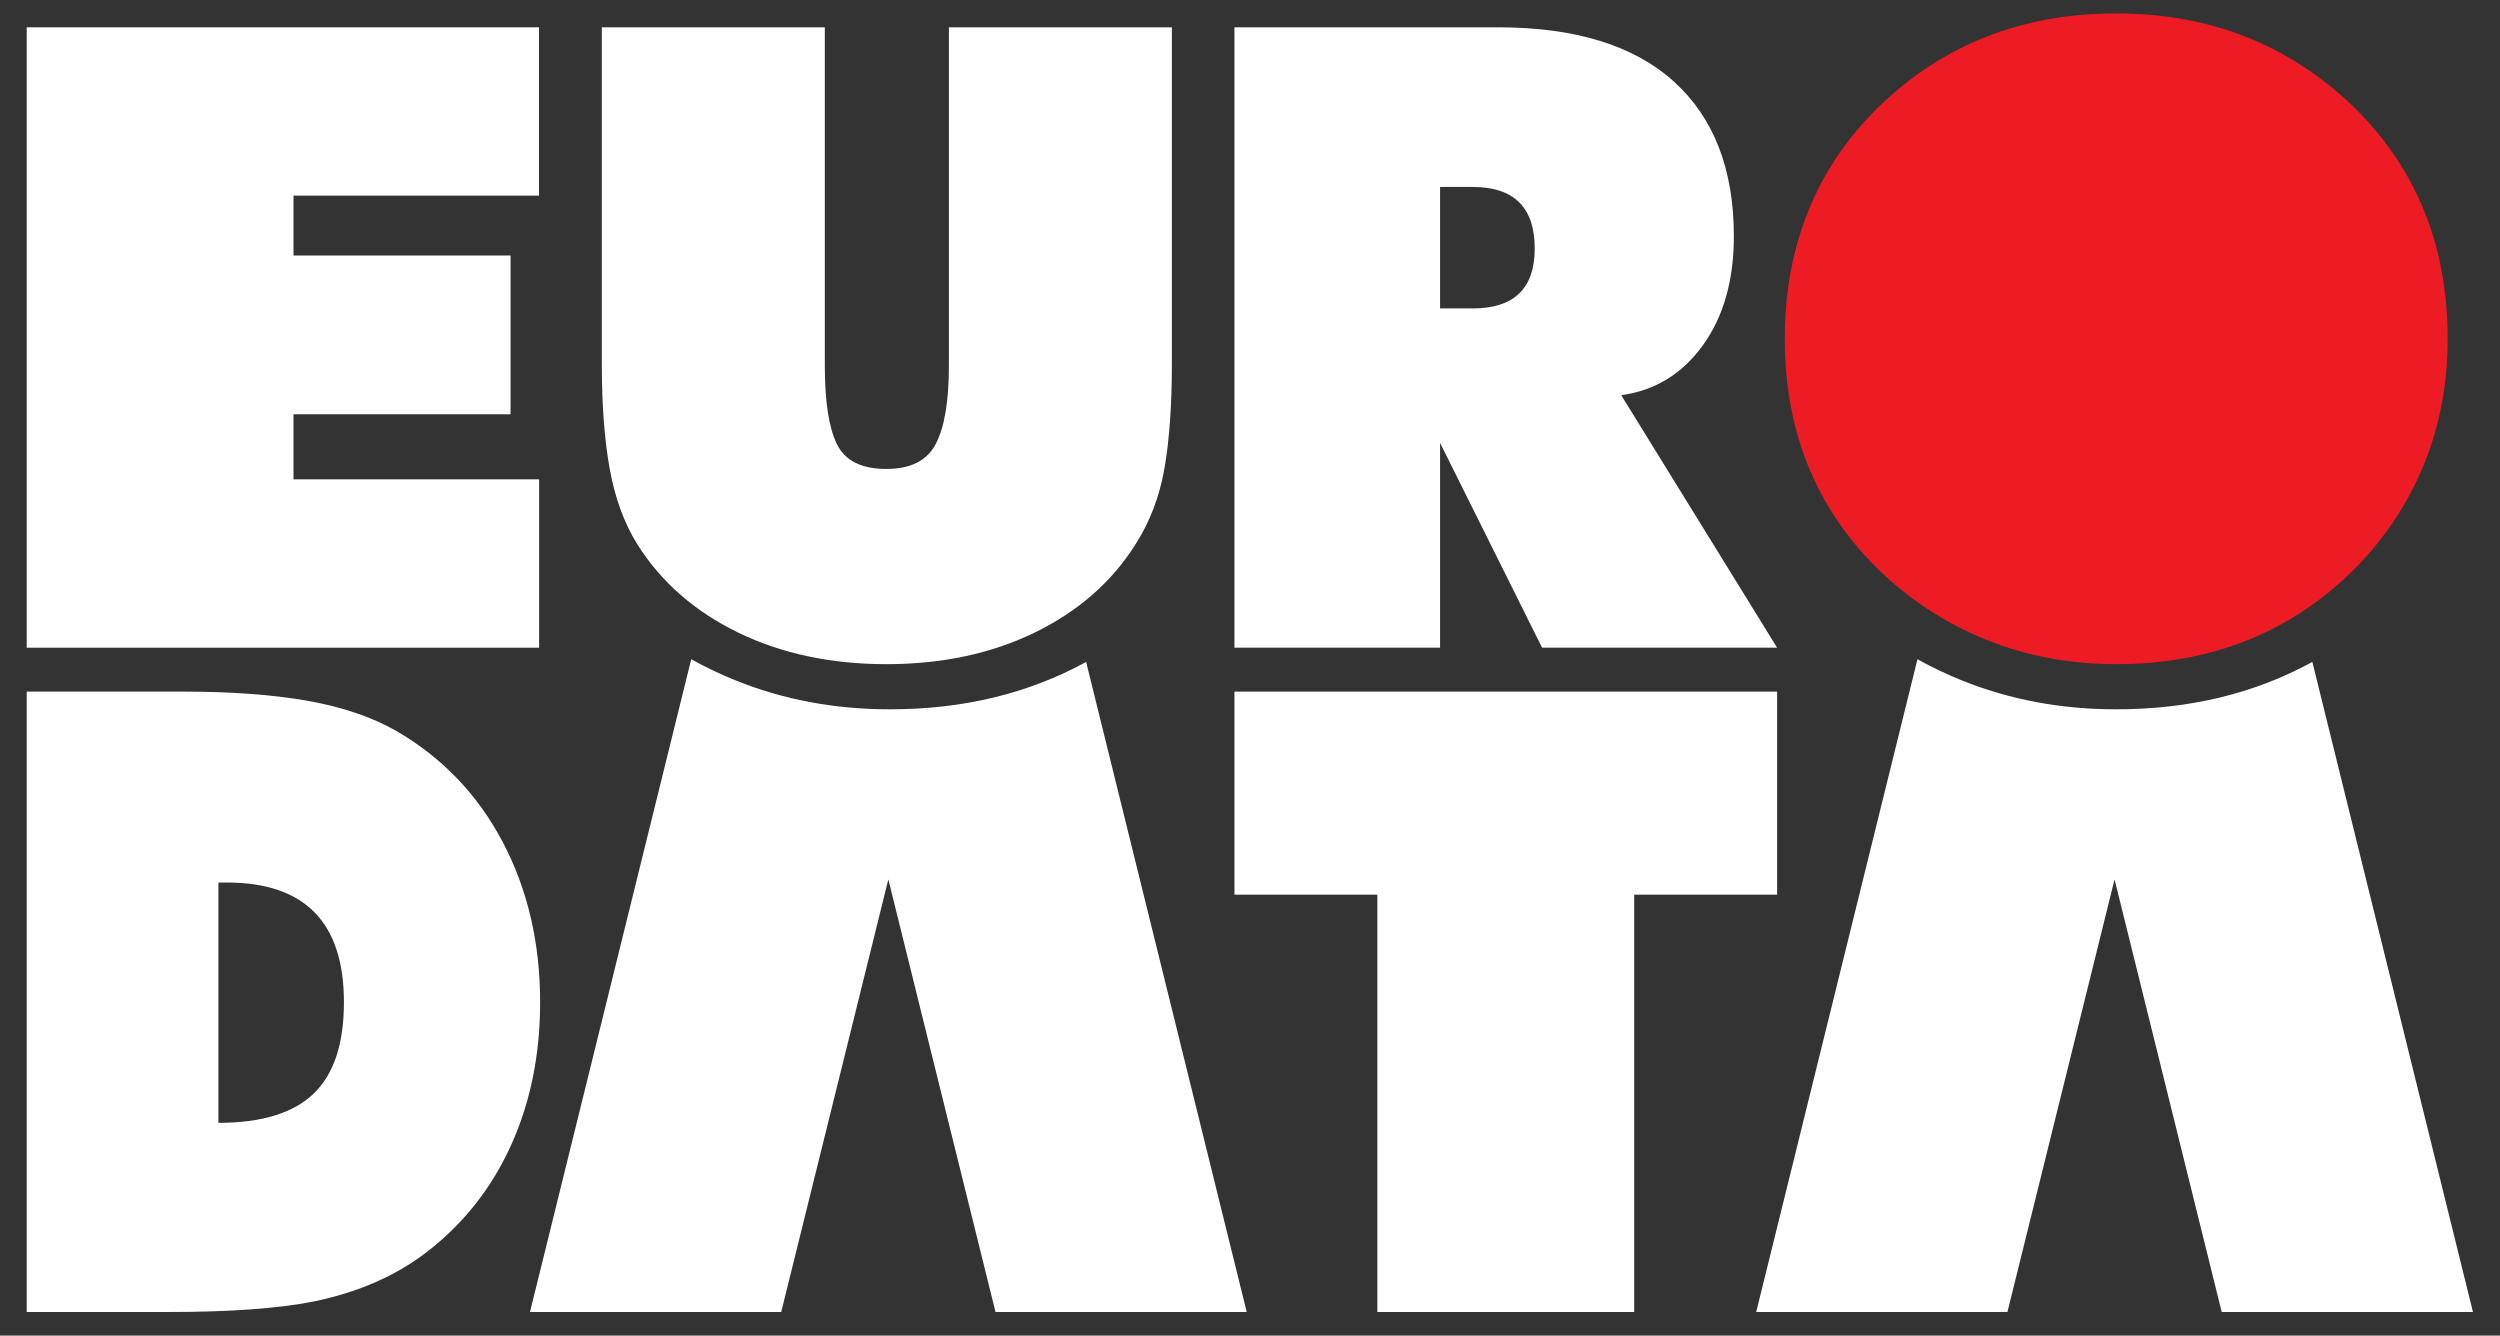
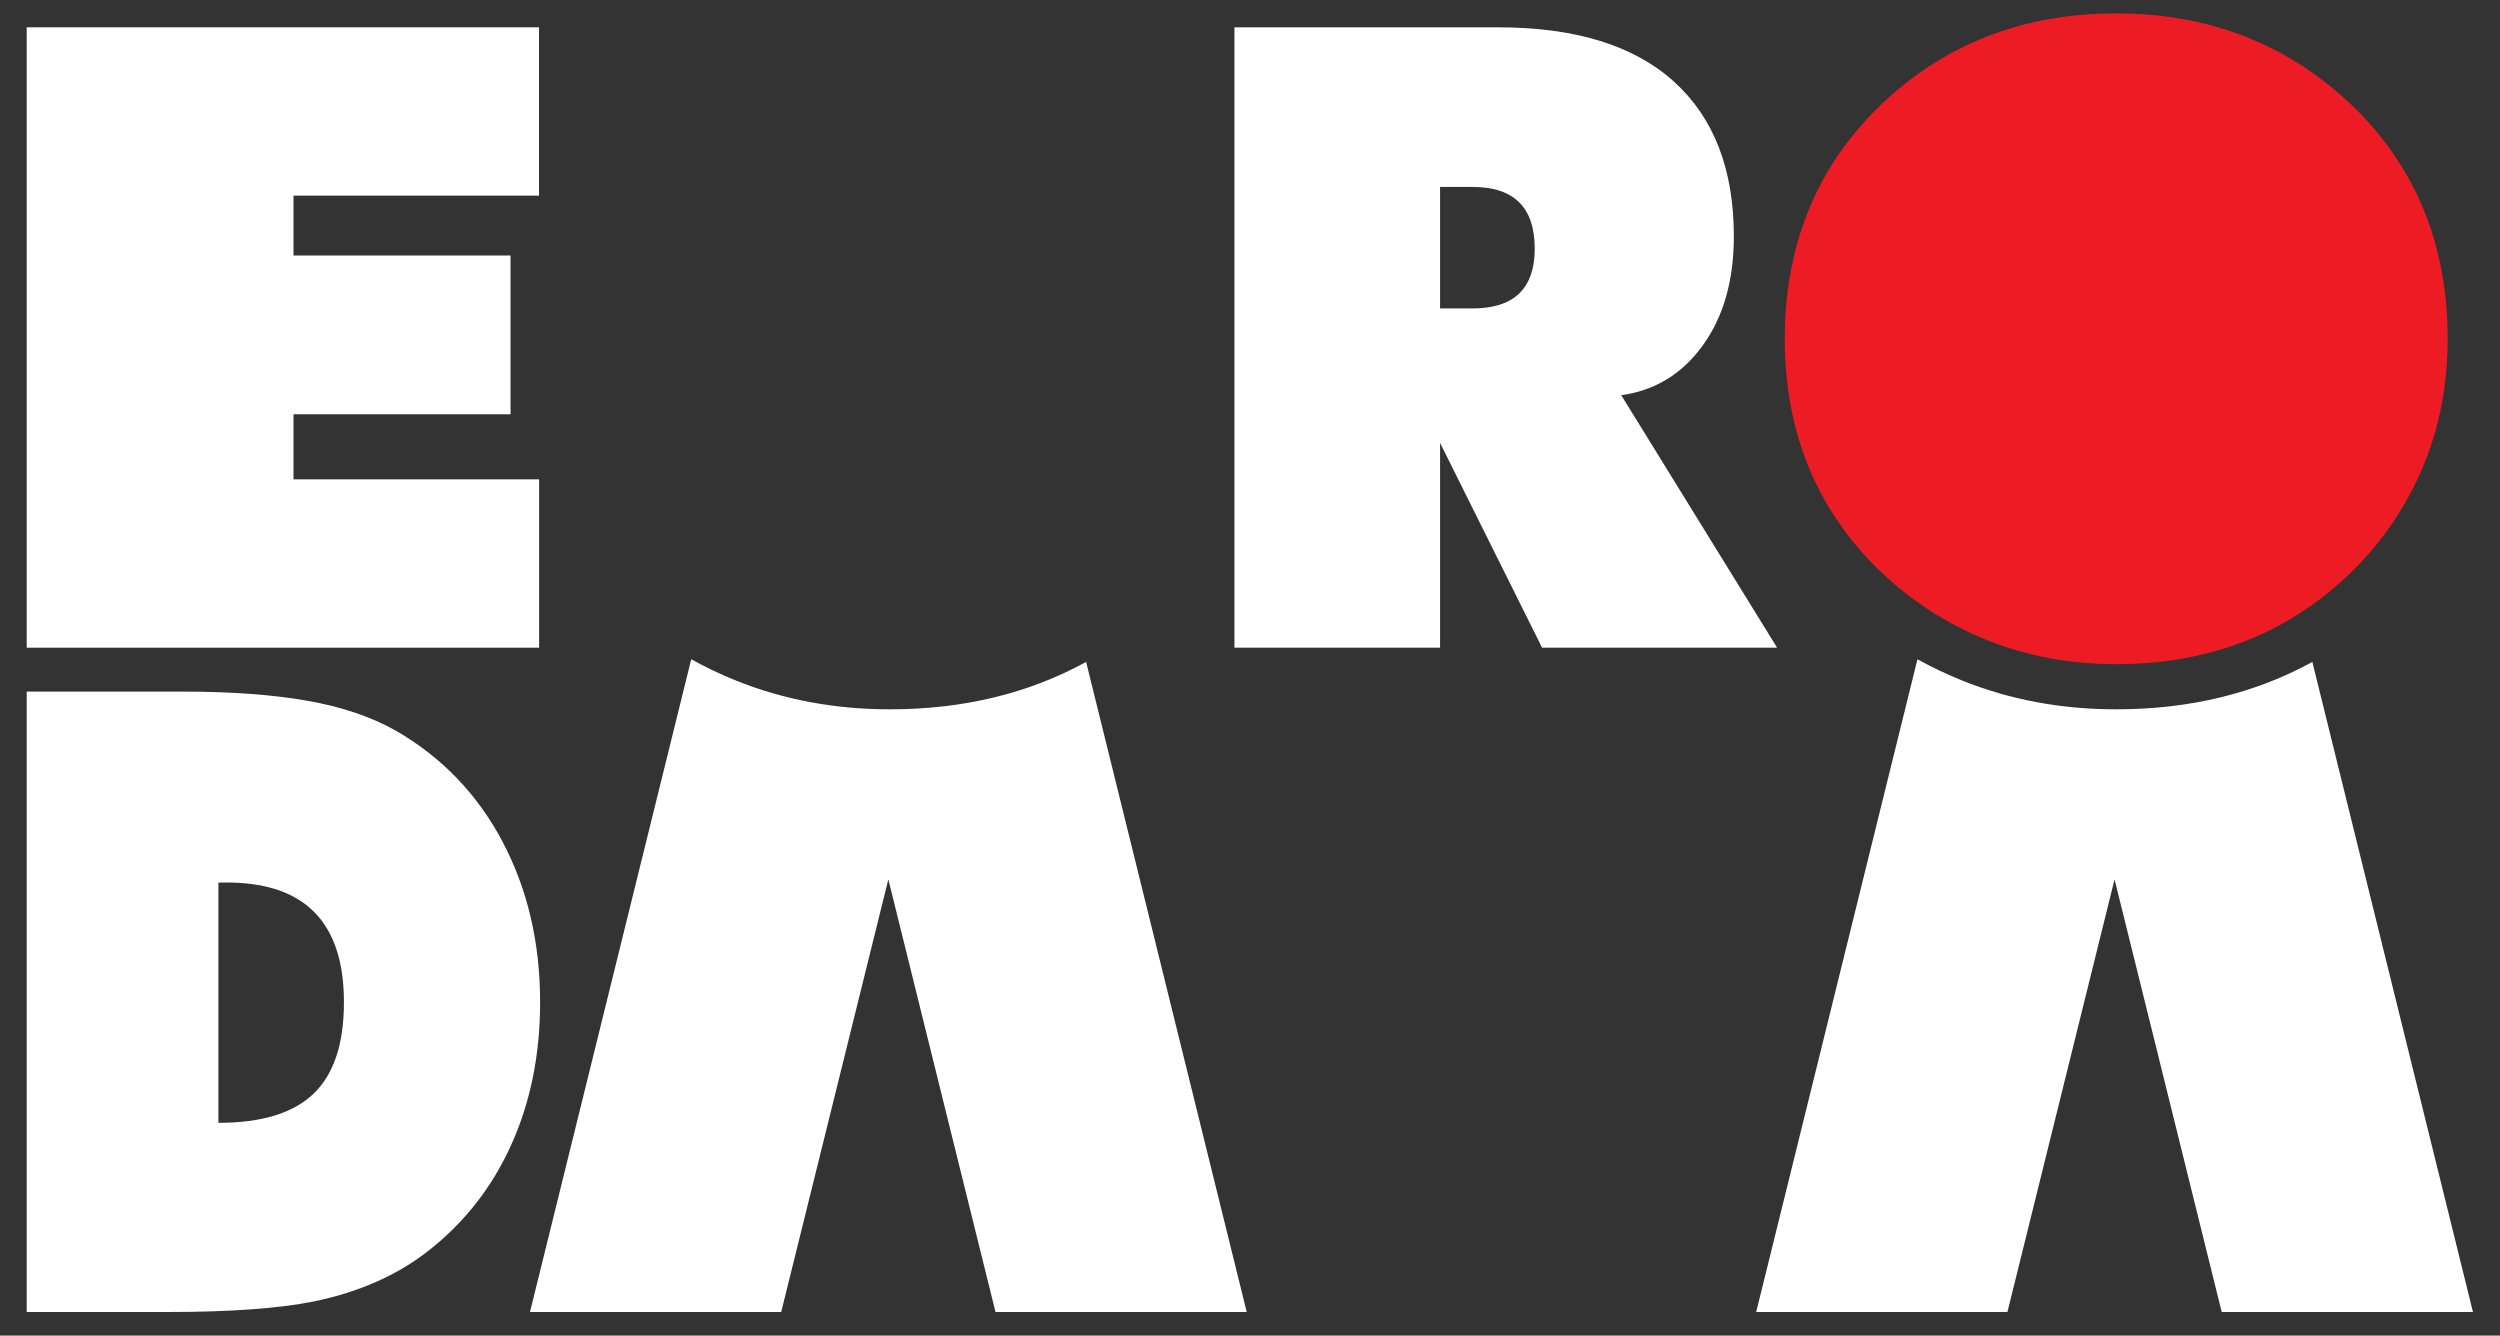
<svg xmlns="http://www.w3.org/2000/svg" viewBox="0 0 292 156" height="156" width="292" xml:space="preserve" id="svg2" version="1.1">
  <rect x="0" y="0" width="292" height="156" fill="#333333" stroke="none" />
  <defs id="defs6">
    <clipPath id="clipPath18" clipPathUnits="userSpaceOnUse">
      <path id="path16" d="M 0,117 H 219 V 0 H 0 Z" />
    </clipPath>
  </defs>
  <g transform="matrix(1.333,0,0,-1.333,0,156)" id="g10">
    <g id="g12">
      <g clip-path="url(#clipPath18)" id="g14">
        <g transform="translate(214.468,87.344)" id="g20">
          <path id="path22" style="fill:#ed1c24;fill-opacity:1;fill-rule:nonzero;stroke:none" d="m 0,0 c 0,-4.005 -0.71,-7.718 -2.131,-11.138 -1.418,-3.421 -3.472,-6.475 -6.155,-9.161 -5.576,-5.474 -12.494,-8.211 -20.757,-8.211 -4.056,0 -7.845,0.709 -11.365,2.129 -3.524,1.418 -6.68,3.472 -9.466,6.158 -5.475,5.372 -8.21,12.113 -8.21,20.223 0,4.054 0.683,7.779 2.052,11.175 1.368,3.396 3.421,6.439 6.158,9.124 5.626,5.473 12.569,8.21 20.831,8.21 4.106,0 7.895,-0.683 11.365,-2.052 3.472,-1.37 6.628,-3.421 9.464,-6.158 C -2.737,14.926 0,8.159 0,0" />
        </g>
        <g transform="translate(108.164,60.277)" id="g24">
          <path id="path26" style="fill:#ffffff;fill-opacity:1;fill-rule:nonzero;stroke:none" d="m 0,0 v 54.359 h 23.095 c 6.768,0 11.904,-1.584 15.409,-4.752 3.503,-3.167 5.255,-7.69 5.255,-13.57 0,-3.851 -0.905,-7.032 -2.717,-9.542 -1.81,-2.507 -4.196,-3.966 -7.15,-4.37 L 47.549,0 H 26.956 L 18.018,17.943 V 0 Z m 18.018,40.371 v 0 -10.643 h 2.86 c 3.622,0 5.434,1.748 5.434,5.244 0,3.6 -1.812,5.399 -5.434,5.399 z" />
        </g>
        <g transform="translate(52.733,85.139)" id="g28">
-           <path id="path30" style="fill:#ffffff;fill-opacity:1;fill-rule:nonzero;stroke:none" d="m 0,0 v 29.497 h 19.539 v -29.65 c 0,-3.142 0.355,-5.436 1.064,-6.88 0.708,-1.445 2.154,-2.167 4.332,-2.167 2.131,0 3.576,0.735 4.334,2.205 0.761,1.469 1.142,3.751 1.142,6.842 v 29.65 H 49.948 V 0 c 0,-3.6 -0.215,-6.64 -0.645,-9.125 -0.43,-2.484 -1.279,-4.712 -2.547,-6.689 -2.078,-3.295 -5.017,-5.868 -8.819,-7.718 -3.801,-1.849 -8.133,-2.773 -13.002,-2.773 -4.864,0 -9.198,0.924 -12.999,2.773 -3.8,1.85 -6.74,4.423 -8.819,7.718 -1.166,1.875 -1.976,4.092 -2.432,6.651 C 0.228,-6.601 0,-3.548 0,0" />
-         </g>
+           </g>
        <g transform="translate(2.341,60.277)" id="g32">
          <path id="path34" style="fill:#ffffff;fill-opacity:1;fill-rule:nonzero;stroke:none" d="M 0,0 V 54.359 H 44.888 V 39.611 H 23.376 V 34.364 H 42.393 V 20.452 H 23.376 V 14.751 H 44.897 L 44.897,0 Z" />
        </g>
        <g transform="translate(120.686,2.07)" id="g36">
-           <path id="path38" style="fill:#ffffff;fill-opacity:1;fill-rule:nonzero;stroke:none" d="m 0,0 v 36.568 h -12.522 v 17.791 h 47.55 V 36.568 H 22.505 V 0 Z" />
-         </g>
+           </g>
        <g transform="translate(2.341,2.07)" id="g40">
          <path id="path42" style="fill:#ffffff;fill-opacity:1;fill-rule:nonzero;stroke:none" d="m 0,0 v 54.359 h 13.7 c 4.215,0 7.837,-0.266 10.868,-0.798 3.028,-0.534 5.62,-1.407 7.772,-2.623 4.04,-2.334 7.158,-5.576 9.353,-9.732 2.195,-4.157 3.292,-8.845 3.292,-14.065 0,-4.562 -0.833,-8.705 -2.502,-12.429 C 40.814,10.986 38.4,7.881 35.239,5.398 32.471,3.218 29.089,1.723 25.094,0.912 22.021,0.305 17.805,0 12.449,0 Z m 16.796,16.574 v 0 c 3.776,0 6.553,0.849 8.331,2.547 1.779,1.699 2.668,4.371 2.668,8.02 0,6.996 -3.424,10.491 -10.274,10.491 h -0.725 z" />
        </g>
        <g transform="translate(153.882,2.07)" id="g44">
          <path id="path46" style="fill:#ffffff;fill-opacity:1;fill-rule:evenodd;stroke:none" d="m 0,0 14.129,57.195 c 1.253,-0.697 2.552,-1.314 3.895,-1.857 4.189,-1.688 8.697,-2.531 13.519,-2.531 6.408,0 12.139,1.384 17.187,4.153 L 62.803,0 H 40.788 L 31.4,37.905 22.012,0 Z" />
        </g>
        <g transform="translate(46.438,2.07)" id="g48">
          <path id="path50" style="fill:#ffffff;fill-opacity:1;fill-rule:evenodd;stroke:none" d="m 0,0 14.129,57.195 c 1.253,-0.697 2.552,-1.314 3.894,-1.857 4.19,-1.688 8.697,-2.531 13.519,-2.531 6.41,0 12.139,1.384 17.188,4.153 L 62.802,0 H 40.79 L 31.4,37.905 22.013,0 Z" />
        </g>
      </g>
    </g>
  </g>
</svg>